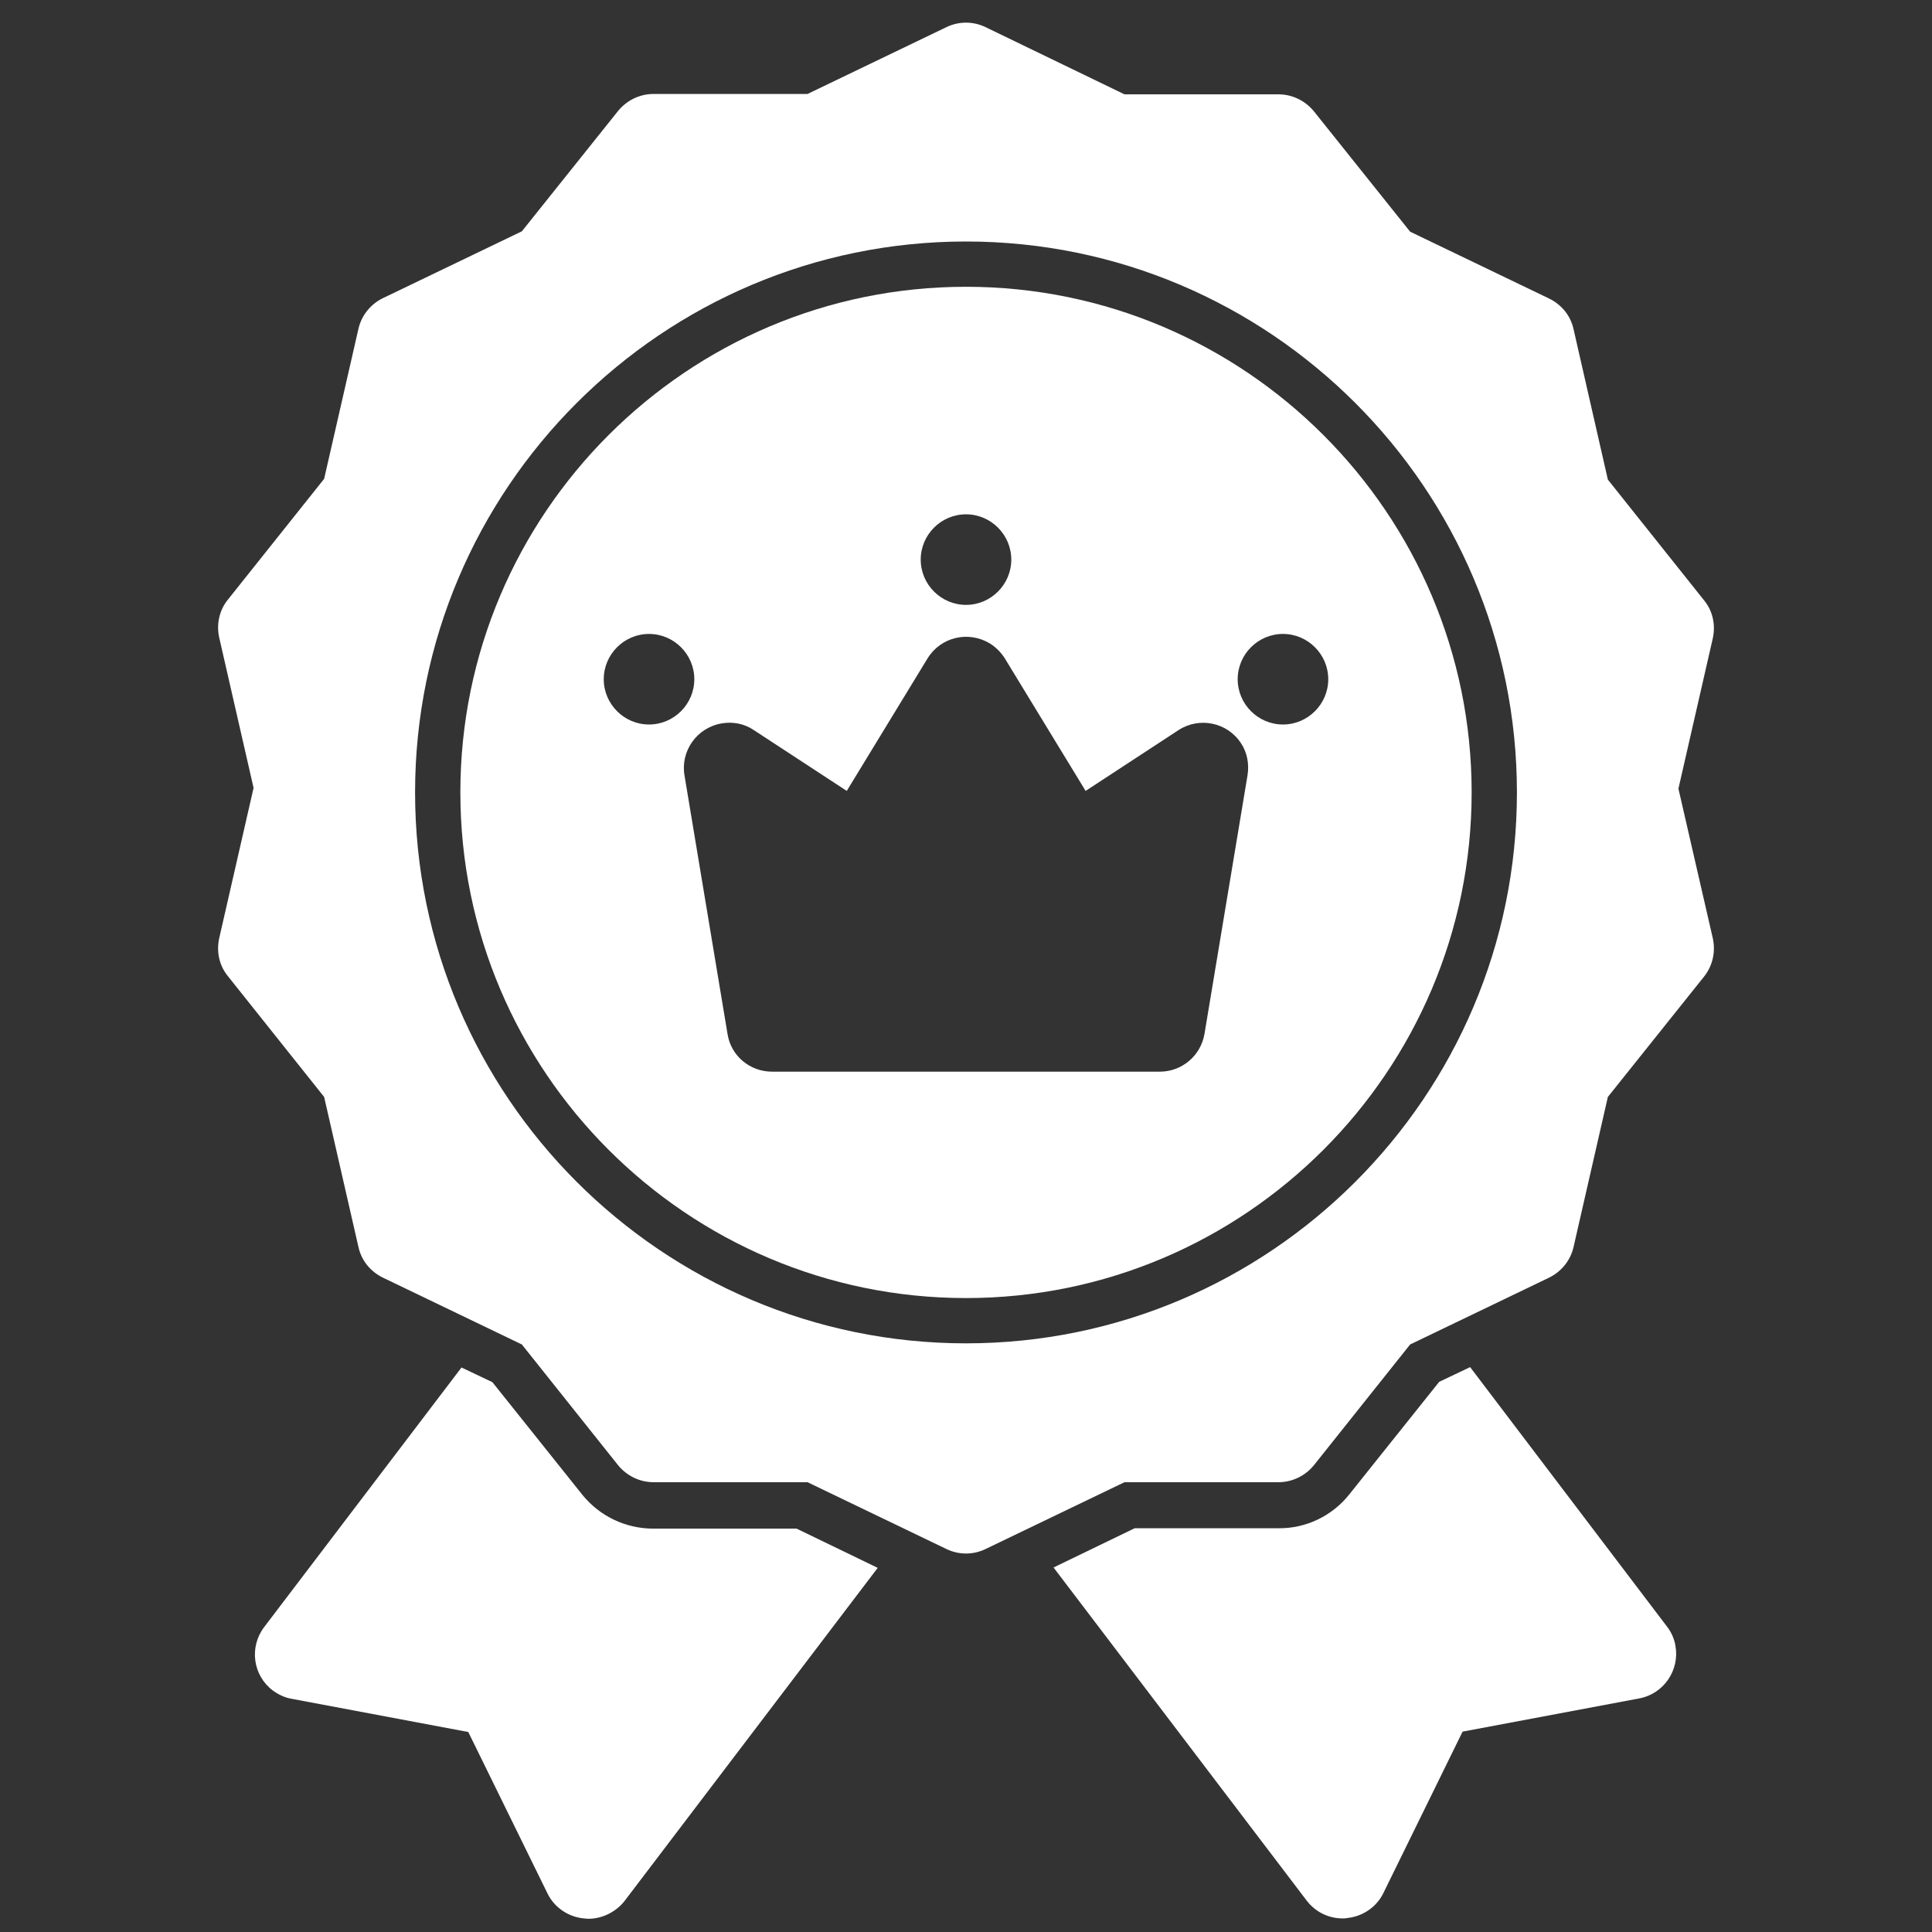
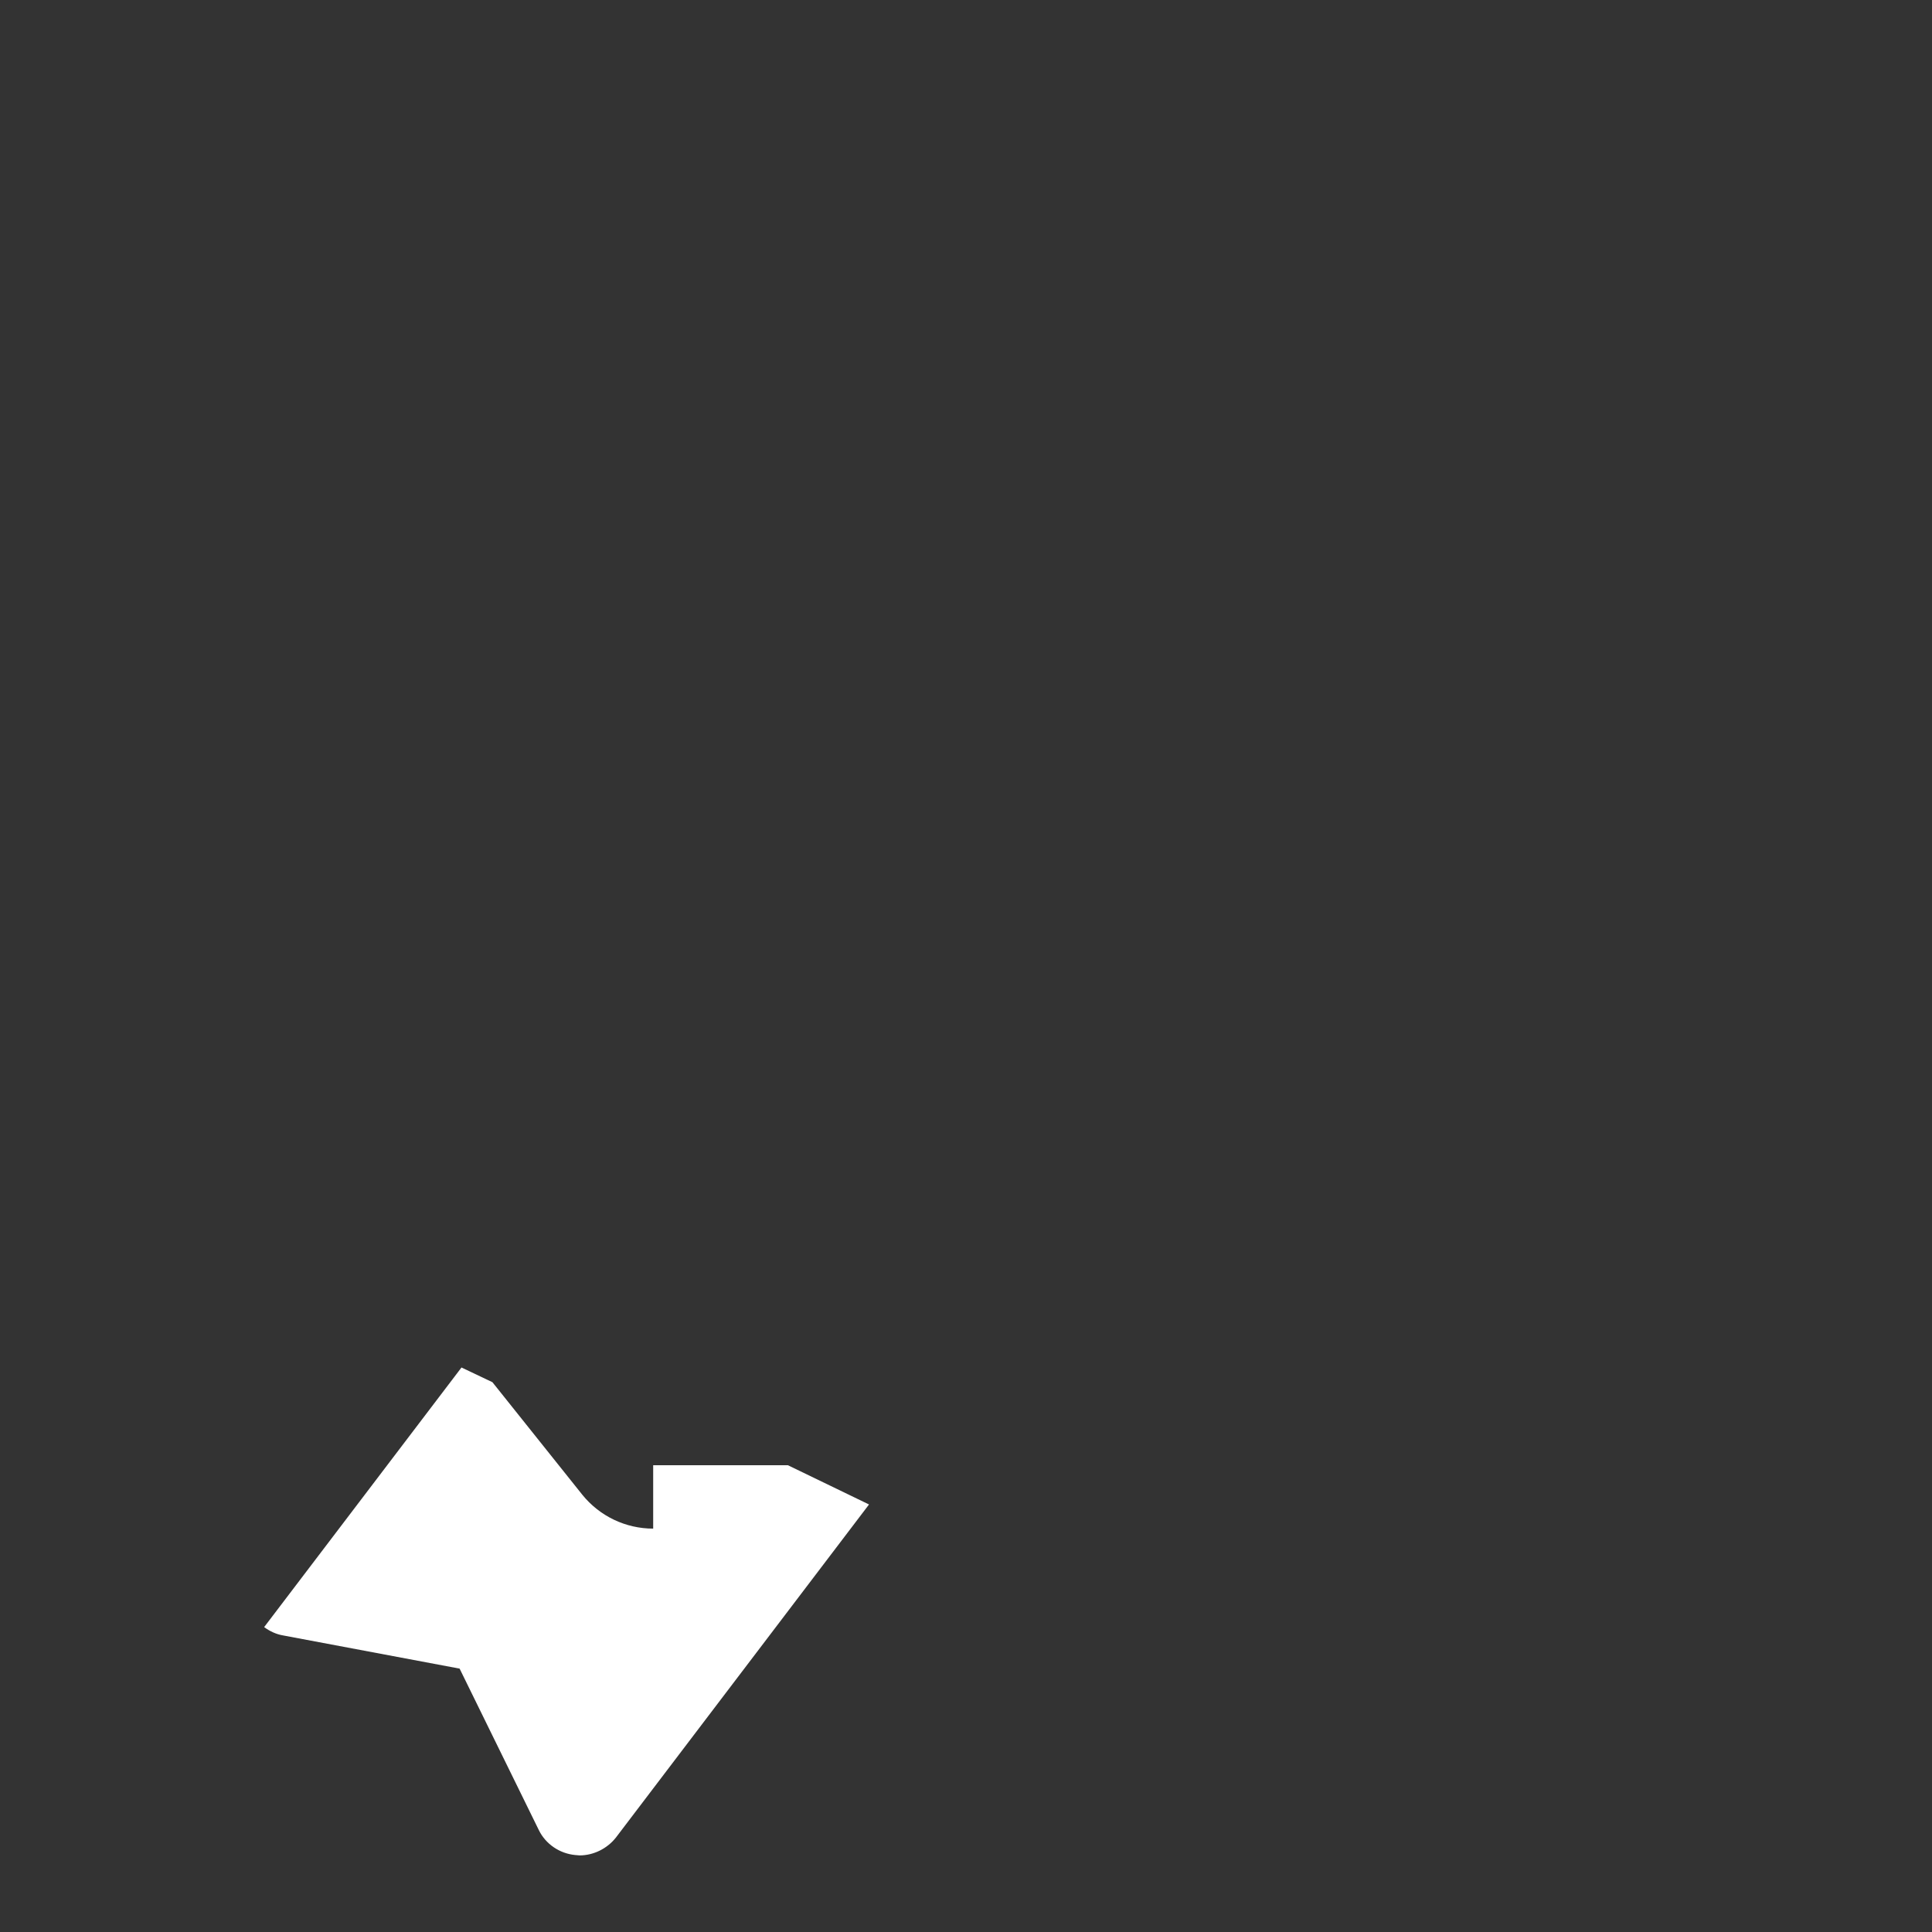
<svg xmlns="http://www.w3.org/2000/svg" version="1.1" id="Layer_1" x="0px" y="0px" viewBox="0 0 512 512" style="enable-background:new 0 0 512 512;" xml:space="preserve">
  <rect x="0" y="0" width="512" height="512" fill="#333333" stroke="none" />
  <style type="text/css">
	.st0{fill:#FFFFFF;}
</style>
  <g id="_18-brand_champion">
    <g id="glyph">
-       <path class="st0" d="M389.6,362.3l-8.2,3.9L357.6,396c-4.5,5.7-11.5,9.1-18.8,9h-38.1l-21.5,10.4l67.1,88.3c2.3,3,5.8,4.7,9.5,4.7    c0.4,0,0.8,0,1.2-0.1c4.1-0.4,7.8-2.9,9.6-6.6l21-42.8l46.8-8.8c6.5-1.2,10.8-7.5,9.6-14c-0.3-1.8-1.1-3.6-2.2-5L389.6,362.3z" />
-       <path class="st0" d="M173.1,405.1c-7.3,0-14.2-3.3-18.8-9l-23.8-29.8l-8.2-3.9l-52.3,68.8c-4,5.3-3,12.8,2.3,16.8    c1.5,1.1,3.2,1.9,5,2.2l46.8,8.8l21,42.8c1.8,3.7,5.5,6.2,9.6,6.6c0.4,0,0.8,0.1,1.2,0.1c3.7,0,7.3-1.8,9.6-4.7l67.1-88.3    l-21.5-10.4H173.1z" />
-       <path class="st0" d="M444.8,209l9.1-39.8c0.8-3.6,0-7.3-2.3-10.1l-25.5-32L417,87.2c-0.8-3.6-3.2-6.5-6.5-8.1l-36.8-17.7    l-25.5-31.9c-2.3-2.8-5.7-4.5-9.4-4.5H298L261.2,7.2c-3.3-1.6-7.1-1.6-10.4,0L214,24.9h-40.8c-3.7,0-7.1,1.7-9.4,4.5l-25.5,31.9    l-36.8,17.7c-3.3,1.6-5.7,4.6-6.5,8.1l-9.1,39.8l-25.5,32c-2.3,2.8-3.1,6.6-2.3,10.1l9.1,39.8l-9.1,39.8c-0.8,3.6,0,7.3,2.3,10.1    l25.5,32l9.1,39.8c0.8,3.6,3.2,6.5,6.5,8.1l36.8,17.7l25.5,32c2.3,2.8,5.7,4.5,9.4,4.5H214l36.8,17.7c3.3,1.6,7.1,1.6,10.4,0    l36.8-17.7h40.8c3.7,0,7.1-1.7,9.4-4.5l25.5-32l36.8-17.7c3.3-1.6,5.7-4.6,6.5-8.1l9.1-39.8l25.5-31.9c2.3-2.9,3.1-6.6,2.3-10.2    L444.8,209z M256,356c-80.5,0-146-65.5-146-146S175.5,64,256,64s146,65.5,146,146S336.5,356,256,356z" />
-       <path class="st0" d="M256,76c-73.9,0-134,60.1-134,134s60.1,134,134,134s134-60.1,134-134S329.9,76,256,76z M256,136.3    c6.6,0,12,5.4,12,12c0,6.6-5.4,12-12,12s-12-5.4-12-12C244,141.7,249.4,136.3,256,136.3z M172,192c-6.6,0-12-5.4-12-12    s5.4-12,12-12s12,5.4,12,12S178.6,192,172,192z M330.6,205.5L319.2,274c-1,5.8-6,10-11.8,10H204.6c-5.9,0-10.9-4.2-11.8-10    l-11.4-68.5c-1.1-6.5,3.3-12.7,9.9-13.8c3-0.5,6,0.1,8.5,1.8l24.6,16.1l21.4-35.1c3.5-5.7,10.8-7.4,16.5-4c1.6,1,3,2.4,4,4    l21.4,35.1l24.6-16.1c5.5-3.6,13-2.1,16.6,3.5C330.5,199.4,331.1,202.5,330.6,205.5z M340,192c-6.6,0-12-5.4-12-12s5.4-12,12-12    s12,5.4,12,12S346.6,192,340,192z" />
+       <path class="st0" d="M173.1,405.1c-7.3,0-14.2-3.3-18.8-9l-23.8-29.8l-8.2-3.9l-52.3,68.8c1.5,1.1,3.2,1.9,5,2.2l46.8,8.8l21,42.8c1.8,3.7,5.5,6.2,9.6,6.6c0.4,0,0.8,0.1,1.2,0.1c3.7,0,7.3-1.8,9.6-4.7l67.1-88.3    l-21.5-10.4H173.1z" />
    </g>
  </g>
</svg>